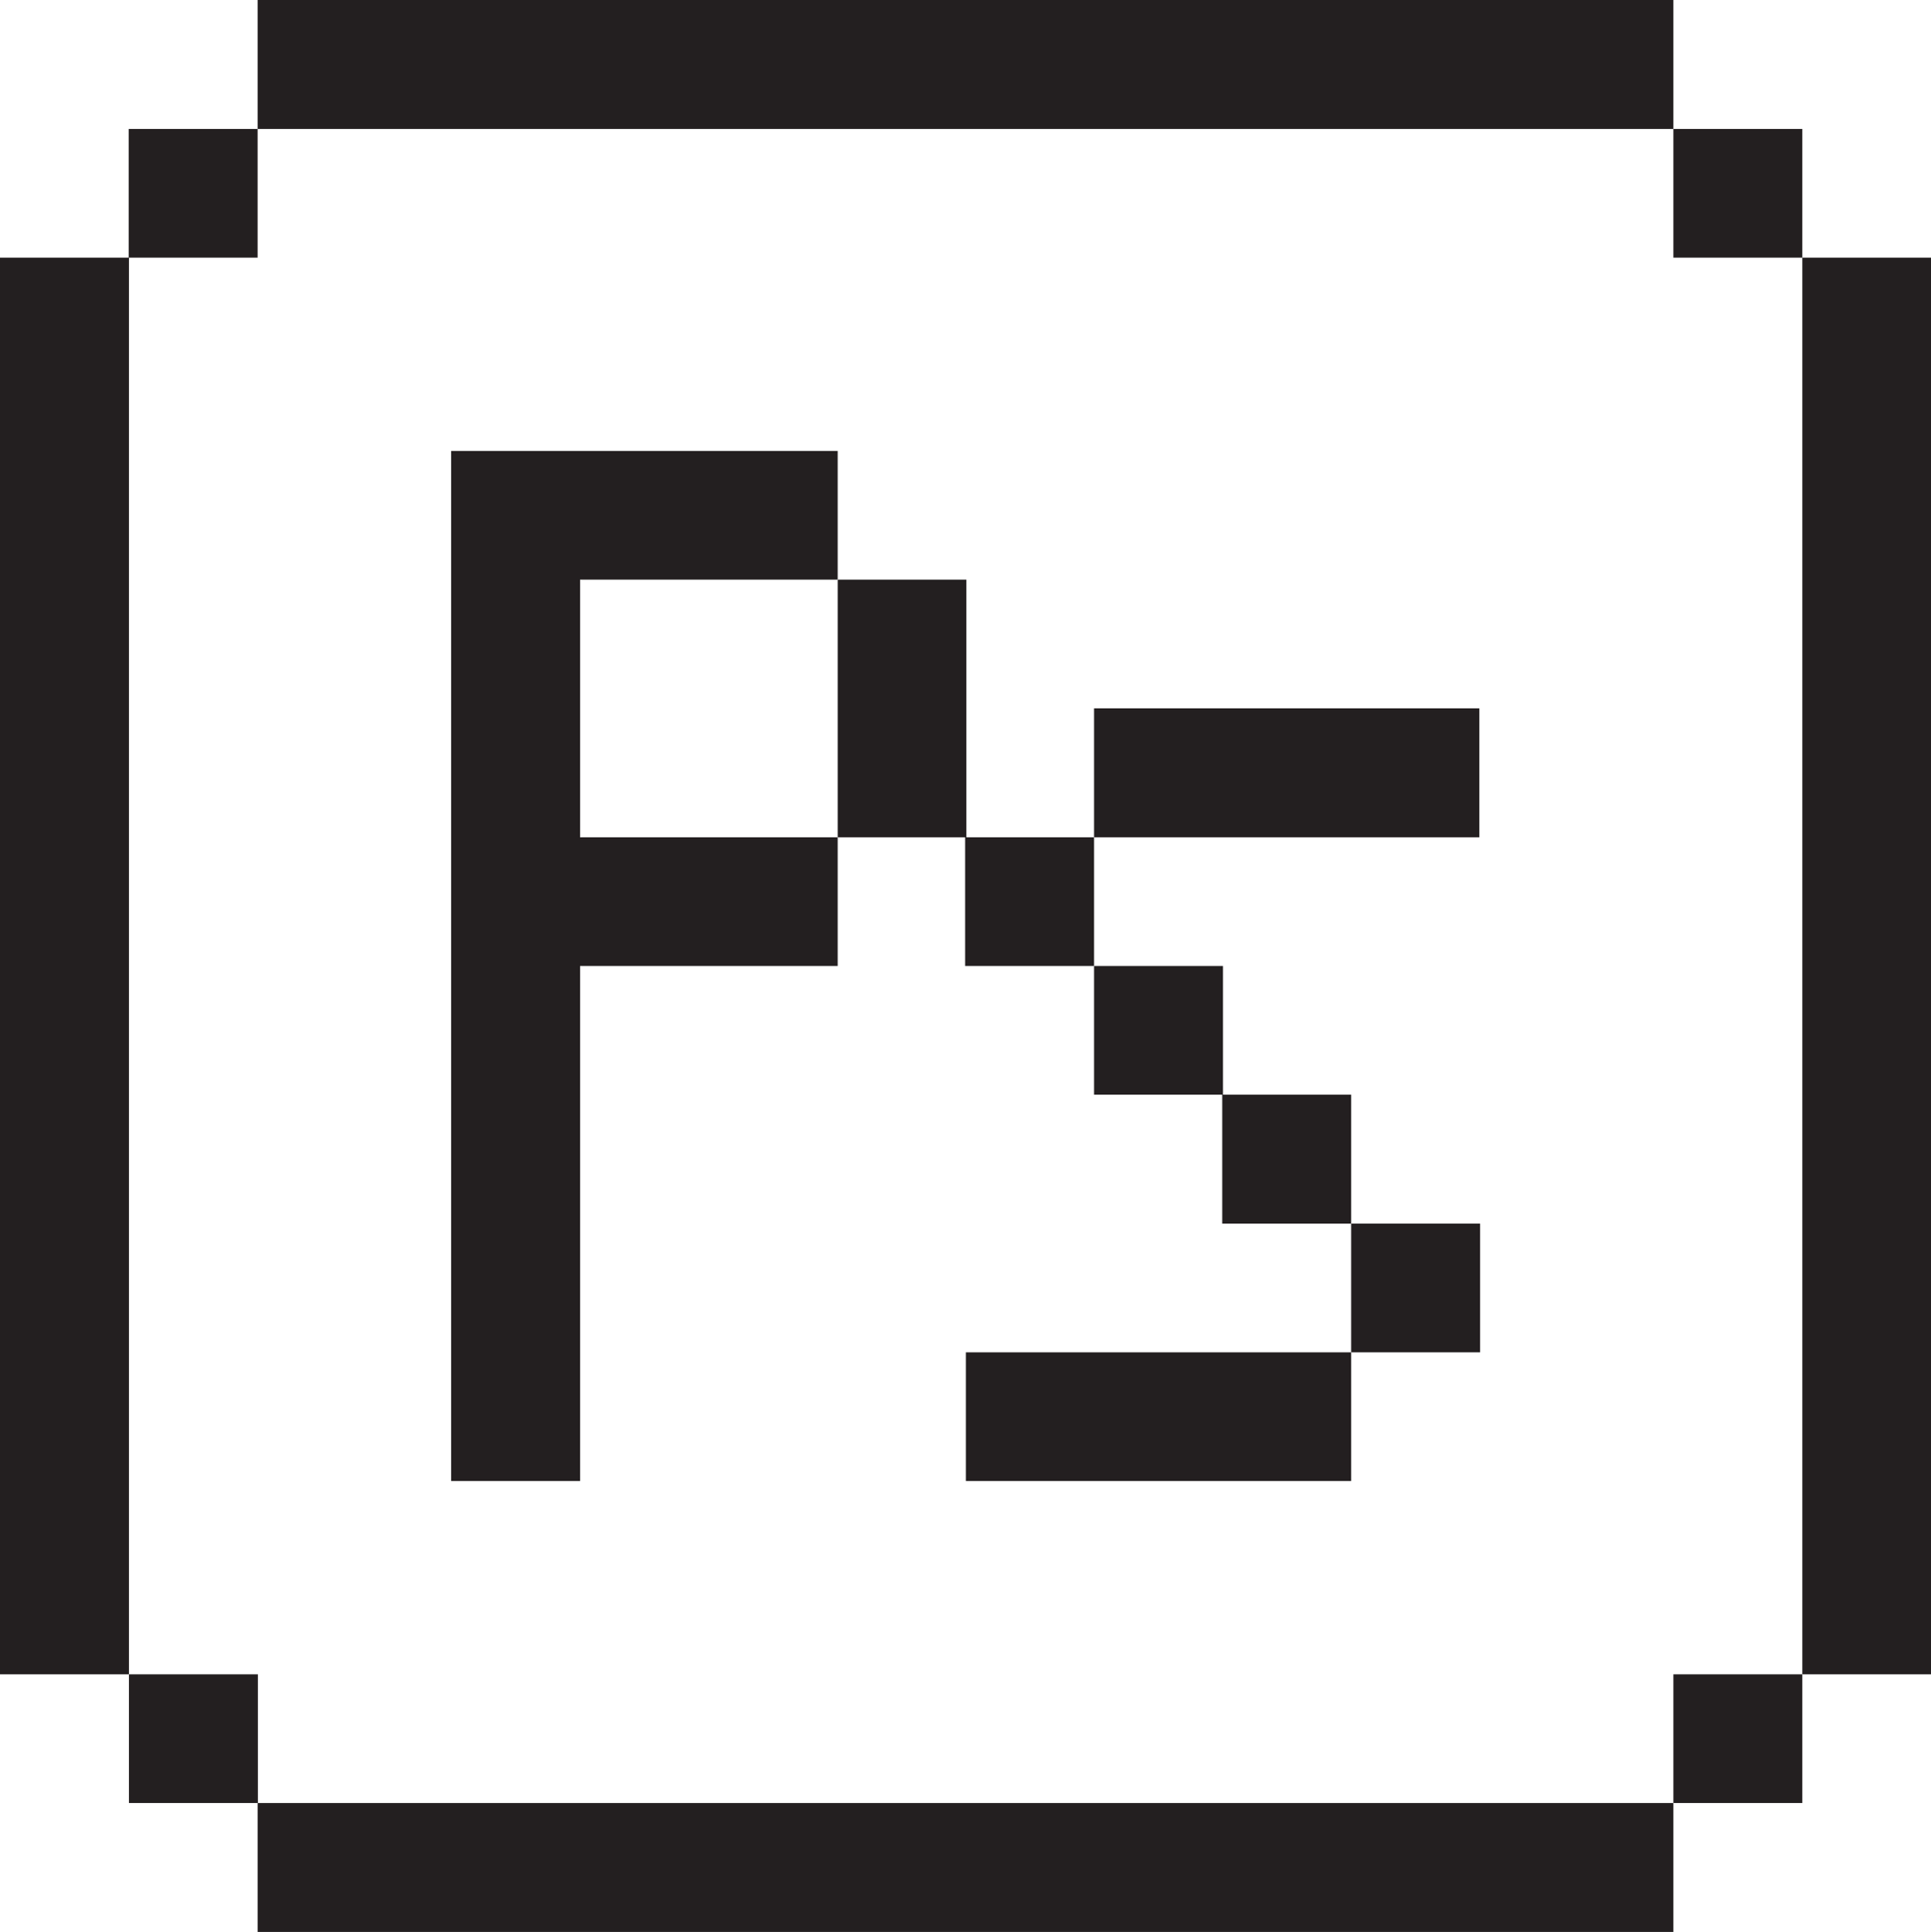
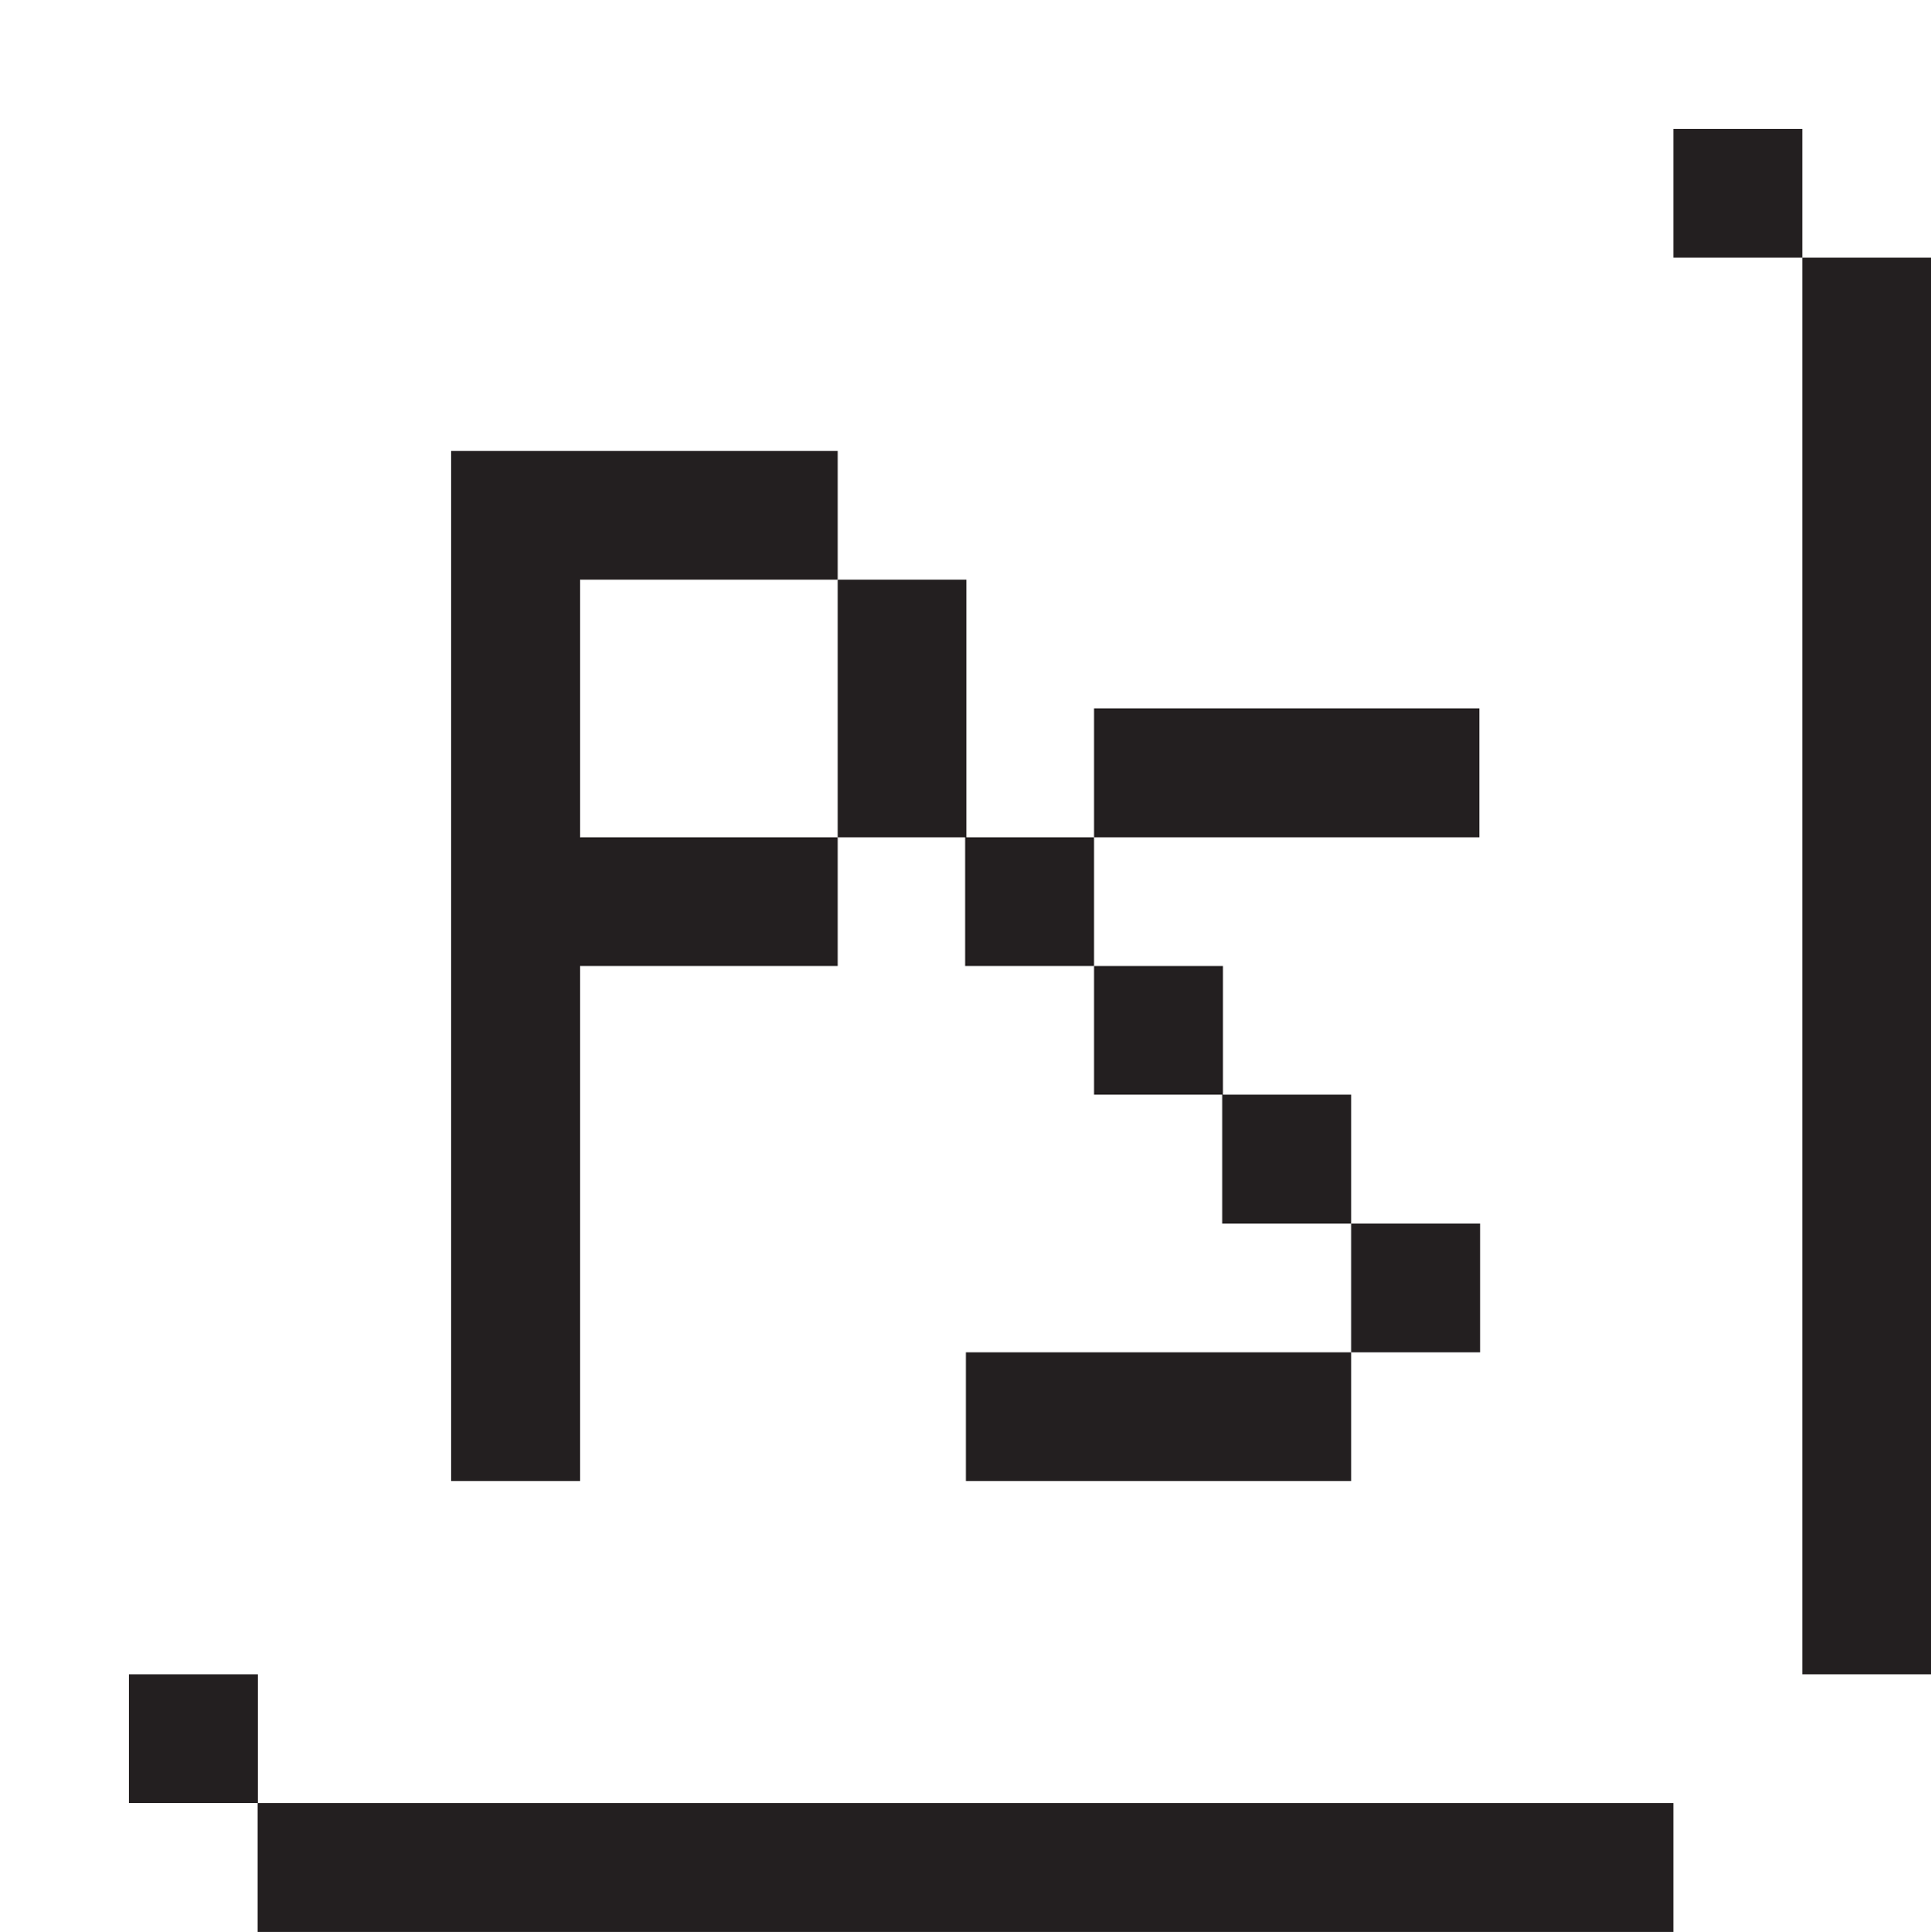
<svg xmlns="http://www.w3.org/2000/svg" id="Layer_2" data-name="Layer 2" viewBox="0 0 77.73 77.76">
  <defs>
    <style>
      .cls-1 {
        fill: #231f20;
      }
    </style>
  </defs>
  <g id="Layer_1-2" data-name="Layer 1">
    <g>
      <polygon class="cls-1" points="49.2 44.06 49.2 49.25 54.39 49.25 54.39 44.06 49.23 44.06 49.23 38.88 44.04 38.88 44.04 44.06 49.2 44.06" />
      <rect class="cls-1" x="54.39" y="49.25" width="5.19" height="5.18" />
      <polygon class="cls-1" points="44.02 54.43 38.88 54.43 38.88 59.61 44.02 59.61 44.06 59.61 54.39 59.61 54.39 54.43 44.06 54.43 44.02 54.43" />
      <polygon class="cls-1" points="33.72 33.7 38.85 33.7 38.85 38.88 44.04 38.88 44.04 33.7 38.9 33.7 38.9 28.51 38.9 23.33 33.72 23.33 33.72 28.51 33.72 33.7" />
      <polygon class="cls-1" points="54.41 33.7 59.55 33.7 59.55 28.51 54.41 28.51 54.36 28.51 44.04 28.51 44.04 33.7 54.36 33.7 54.41 33.7" />
      <polygon class="cls-1" points="28.53 18.15 23.35 18.15 18.16 18.15 18.16 23.33 18.16 28.51 18.16 33.7 18.16 38.88 18.16 44.06 18.16 49.25 18.16 54.43 18.16 59.61 23.35 59.61 23.35 54.43 23.35 49.25 23.35 44.06 23.35 38.88 28.53 38.88 33.72 38.88 33.72 33.7 28.53 33.7 23.35 33.7 23.35 28.51 23.35 23.33 28.53 23.33 33.72 23.33 33.72 18.15 28.53 18.15" />
-       <polygon class="cls-1" points="56.12 0 56.12 0 48.22 0 48.22 0 46.63 0 41.45 0 36.26 0 31.08 0 25.9 0 25.33 0 25.33 0 15.55 0 15.55 0 10.37 0 10.37 5.19 15.53 5.19 15.53 5.19 20.72 5.19 20.72 5.19 25.9 5.19 31.08 5.19 36.26 5.19 41.45 5.19 46.63 5.19 51.81 5.19 51.81 5.19 57 5.19 62.18 5.19 62.18 5.19 67.36 5.19 67.36 0 56.12 0" />
      <polygon class="cls-1" points="77.73 42.05 77.73 35.71 77.73 29.38 77.73 23.04 77.73 22.34 77.73 22.34 77.73 10.37 72.55 10.37 72.55 5.19 67.36 5.19 67.36 10.37 72.55 10.37 72.55 16.71 72.55 16.71 72.55 23.04 72.55 29.38 72.55 35.71 72.55 42.05 72.55 48.38 72.55 54.72 72.55 54.72 72.55 61.06 72.55 67.39 77.73 67.39 77.73 61.06 77.73 50.33 77.73 50.33 77.73 48.38 77.73 42.05" />
-       <rect class="cls-1" x="67.36" y="67.39" width="5.19" height="5.18" />
-       <polygon class="cls-1" points="5.18 10.37 0 10.37 0 22.34 0 22.34 0 23.04 0 29.38 0 35.71 0 42.05 0 48.38 0 50.33 0 50.33 0 61.05 0 67.39 5.19 67.39 5.19 61.05 5.19 54.72 5.19 54.72 5.19 48.38 5.19 42.05 5.19 35.71 5.19 29.38 5.19 23.04 5.19 16.7 5.19 16.7 5.19 10.37 10.37 10.37 10.37 5.19 5.18 5.19 5.18 10.37" />
      <rect class="cls-1" x="5.19" y="67.39" width="5.19" height="5.18" />
      <polygon class="cls-1" points="61.03 72.57 54.7 72.57 48.37 72.57 42.03 72.57 35.7 72.57 29.37 72.57 23.04 72.57 23.04 72.57 16.7 72.57 10.37 72.57 10.37 77.76 16.7 77.76 27.43 77.76 27.43 77.76 29.37 77.76 35.7 77.76 42.03 77.76 48.37 77.76 54.7 77.76 55.4 77.76 55.4 77.76 67.36 77.76 67.36 72.57 61.03 72.57 61.03 72.57" />
    </g>
  </g>
</svg>